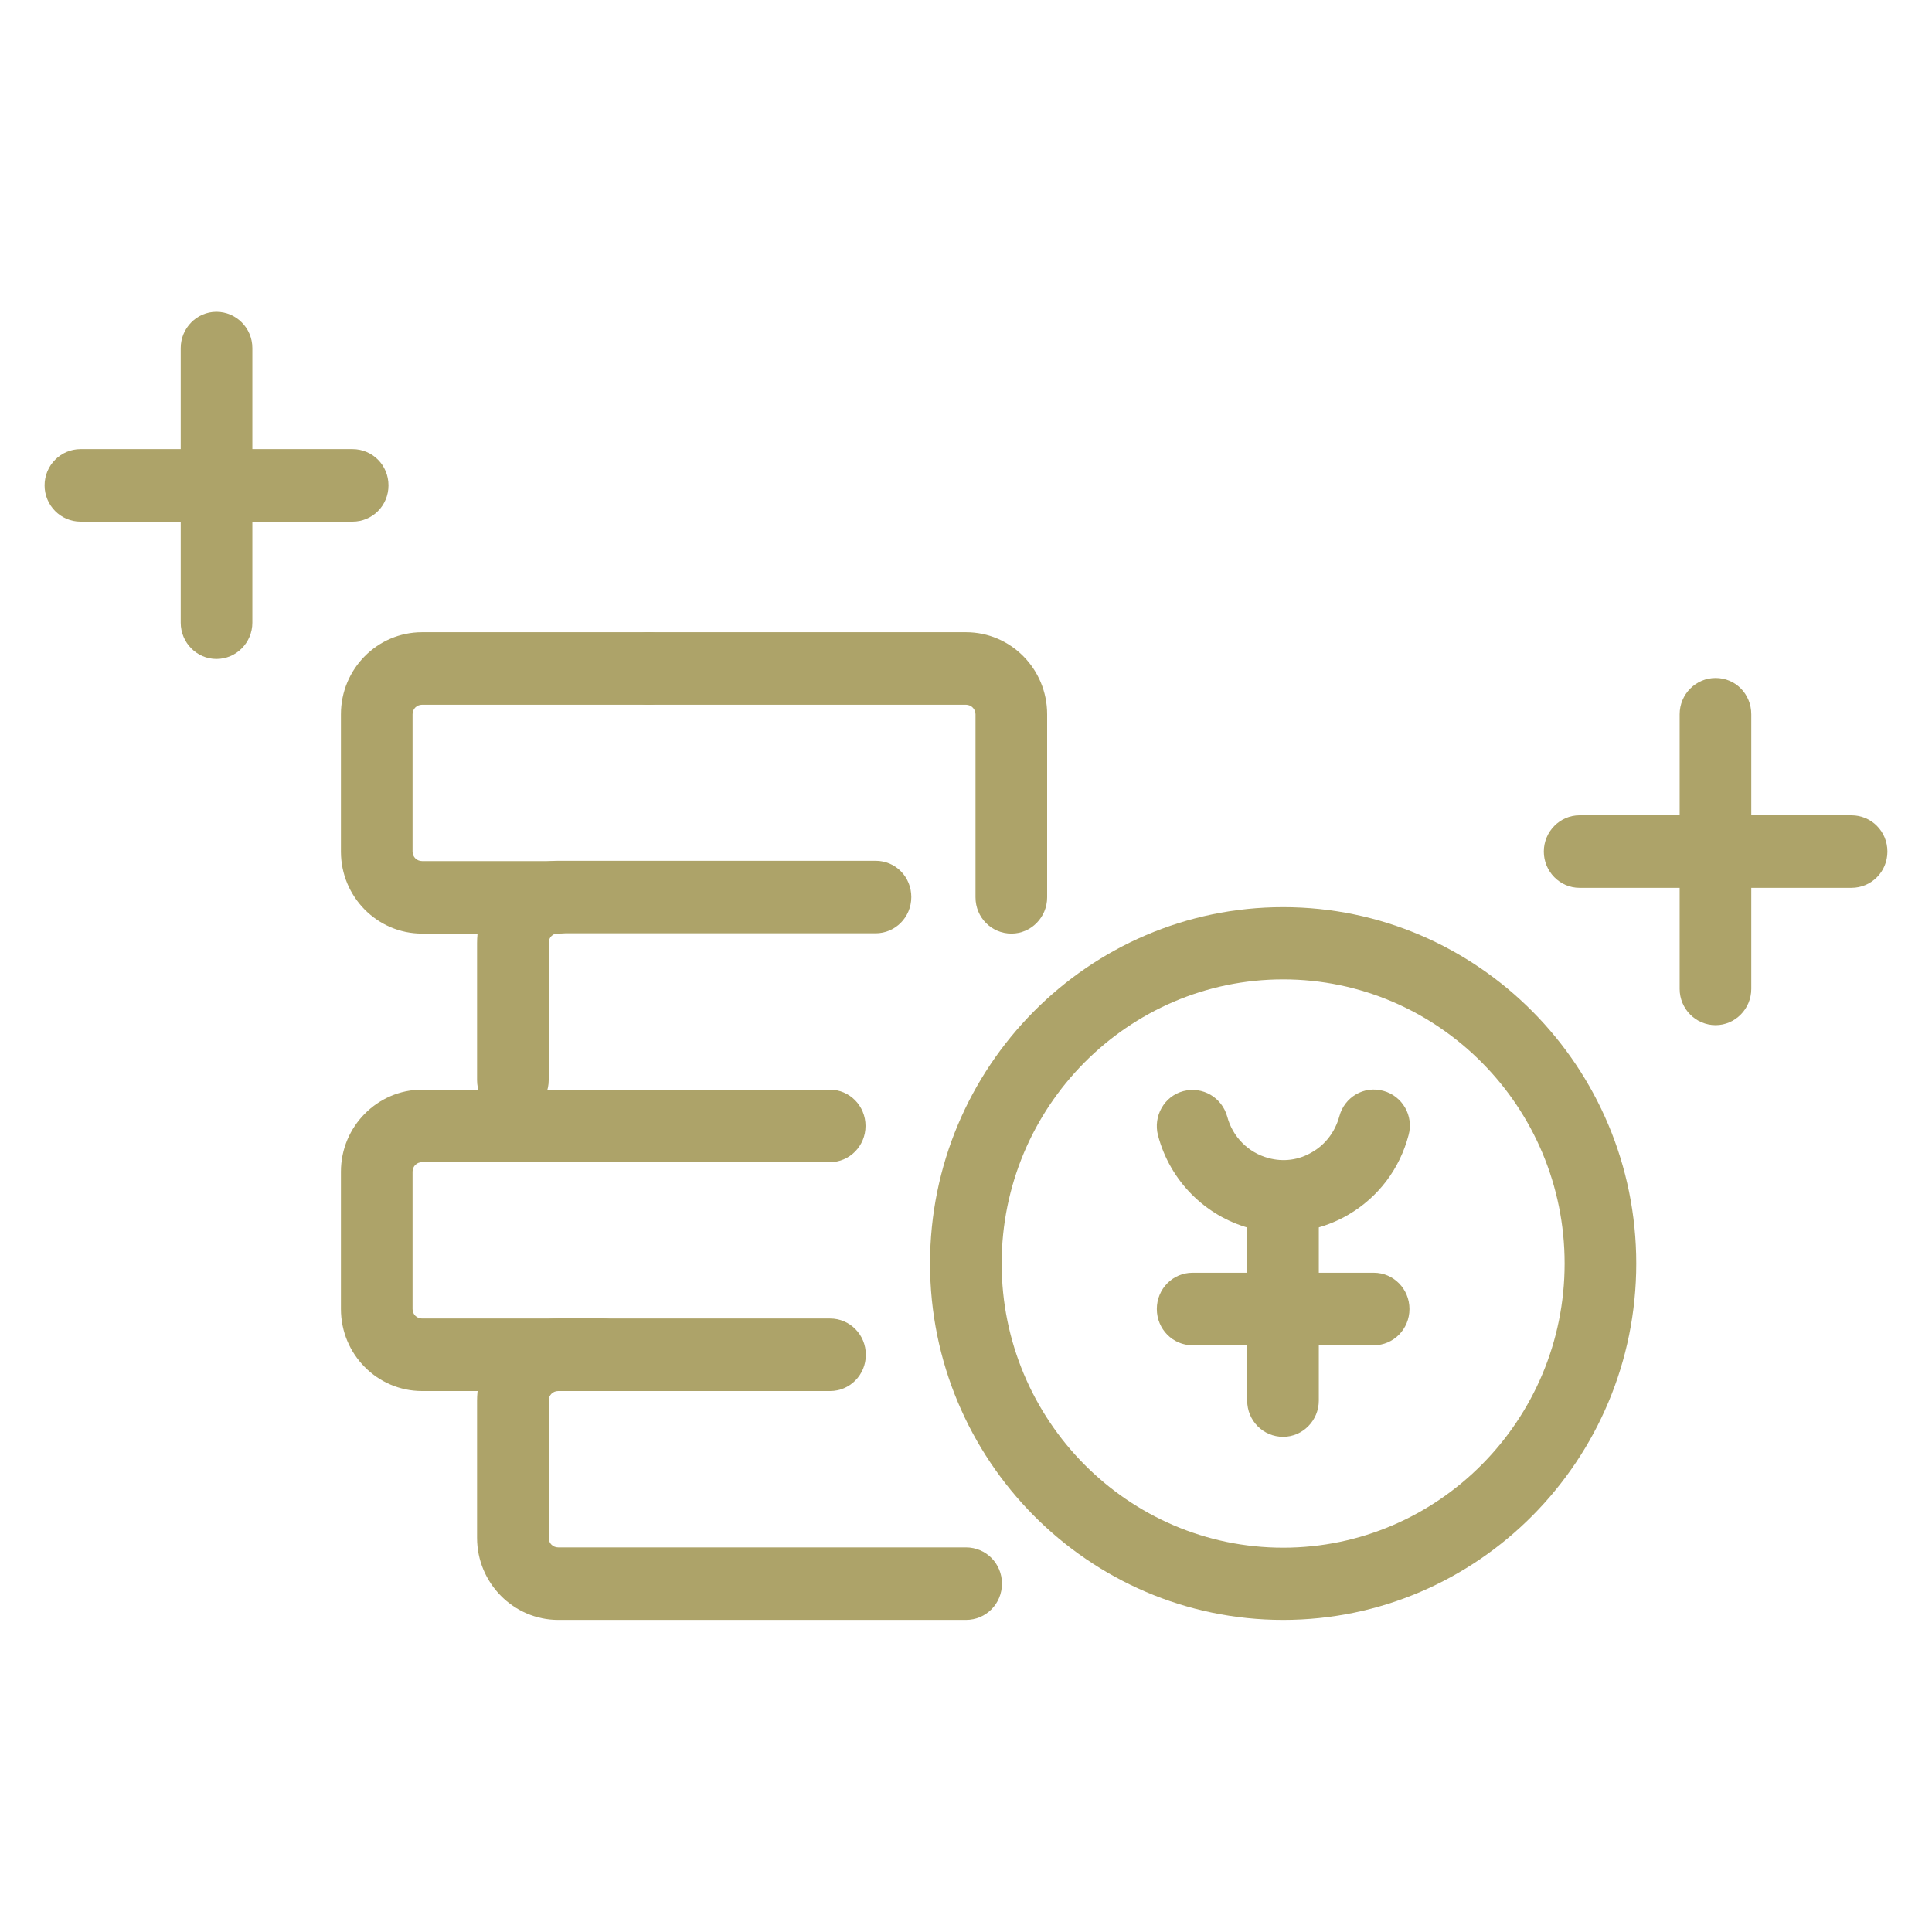
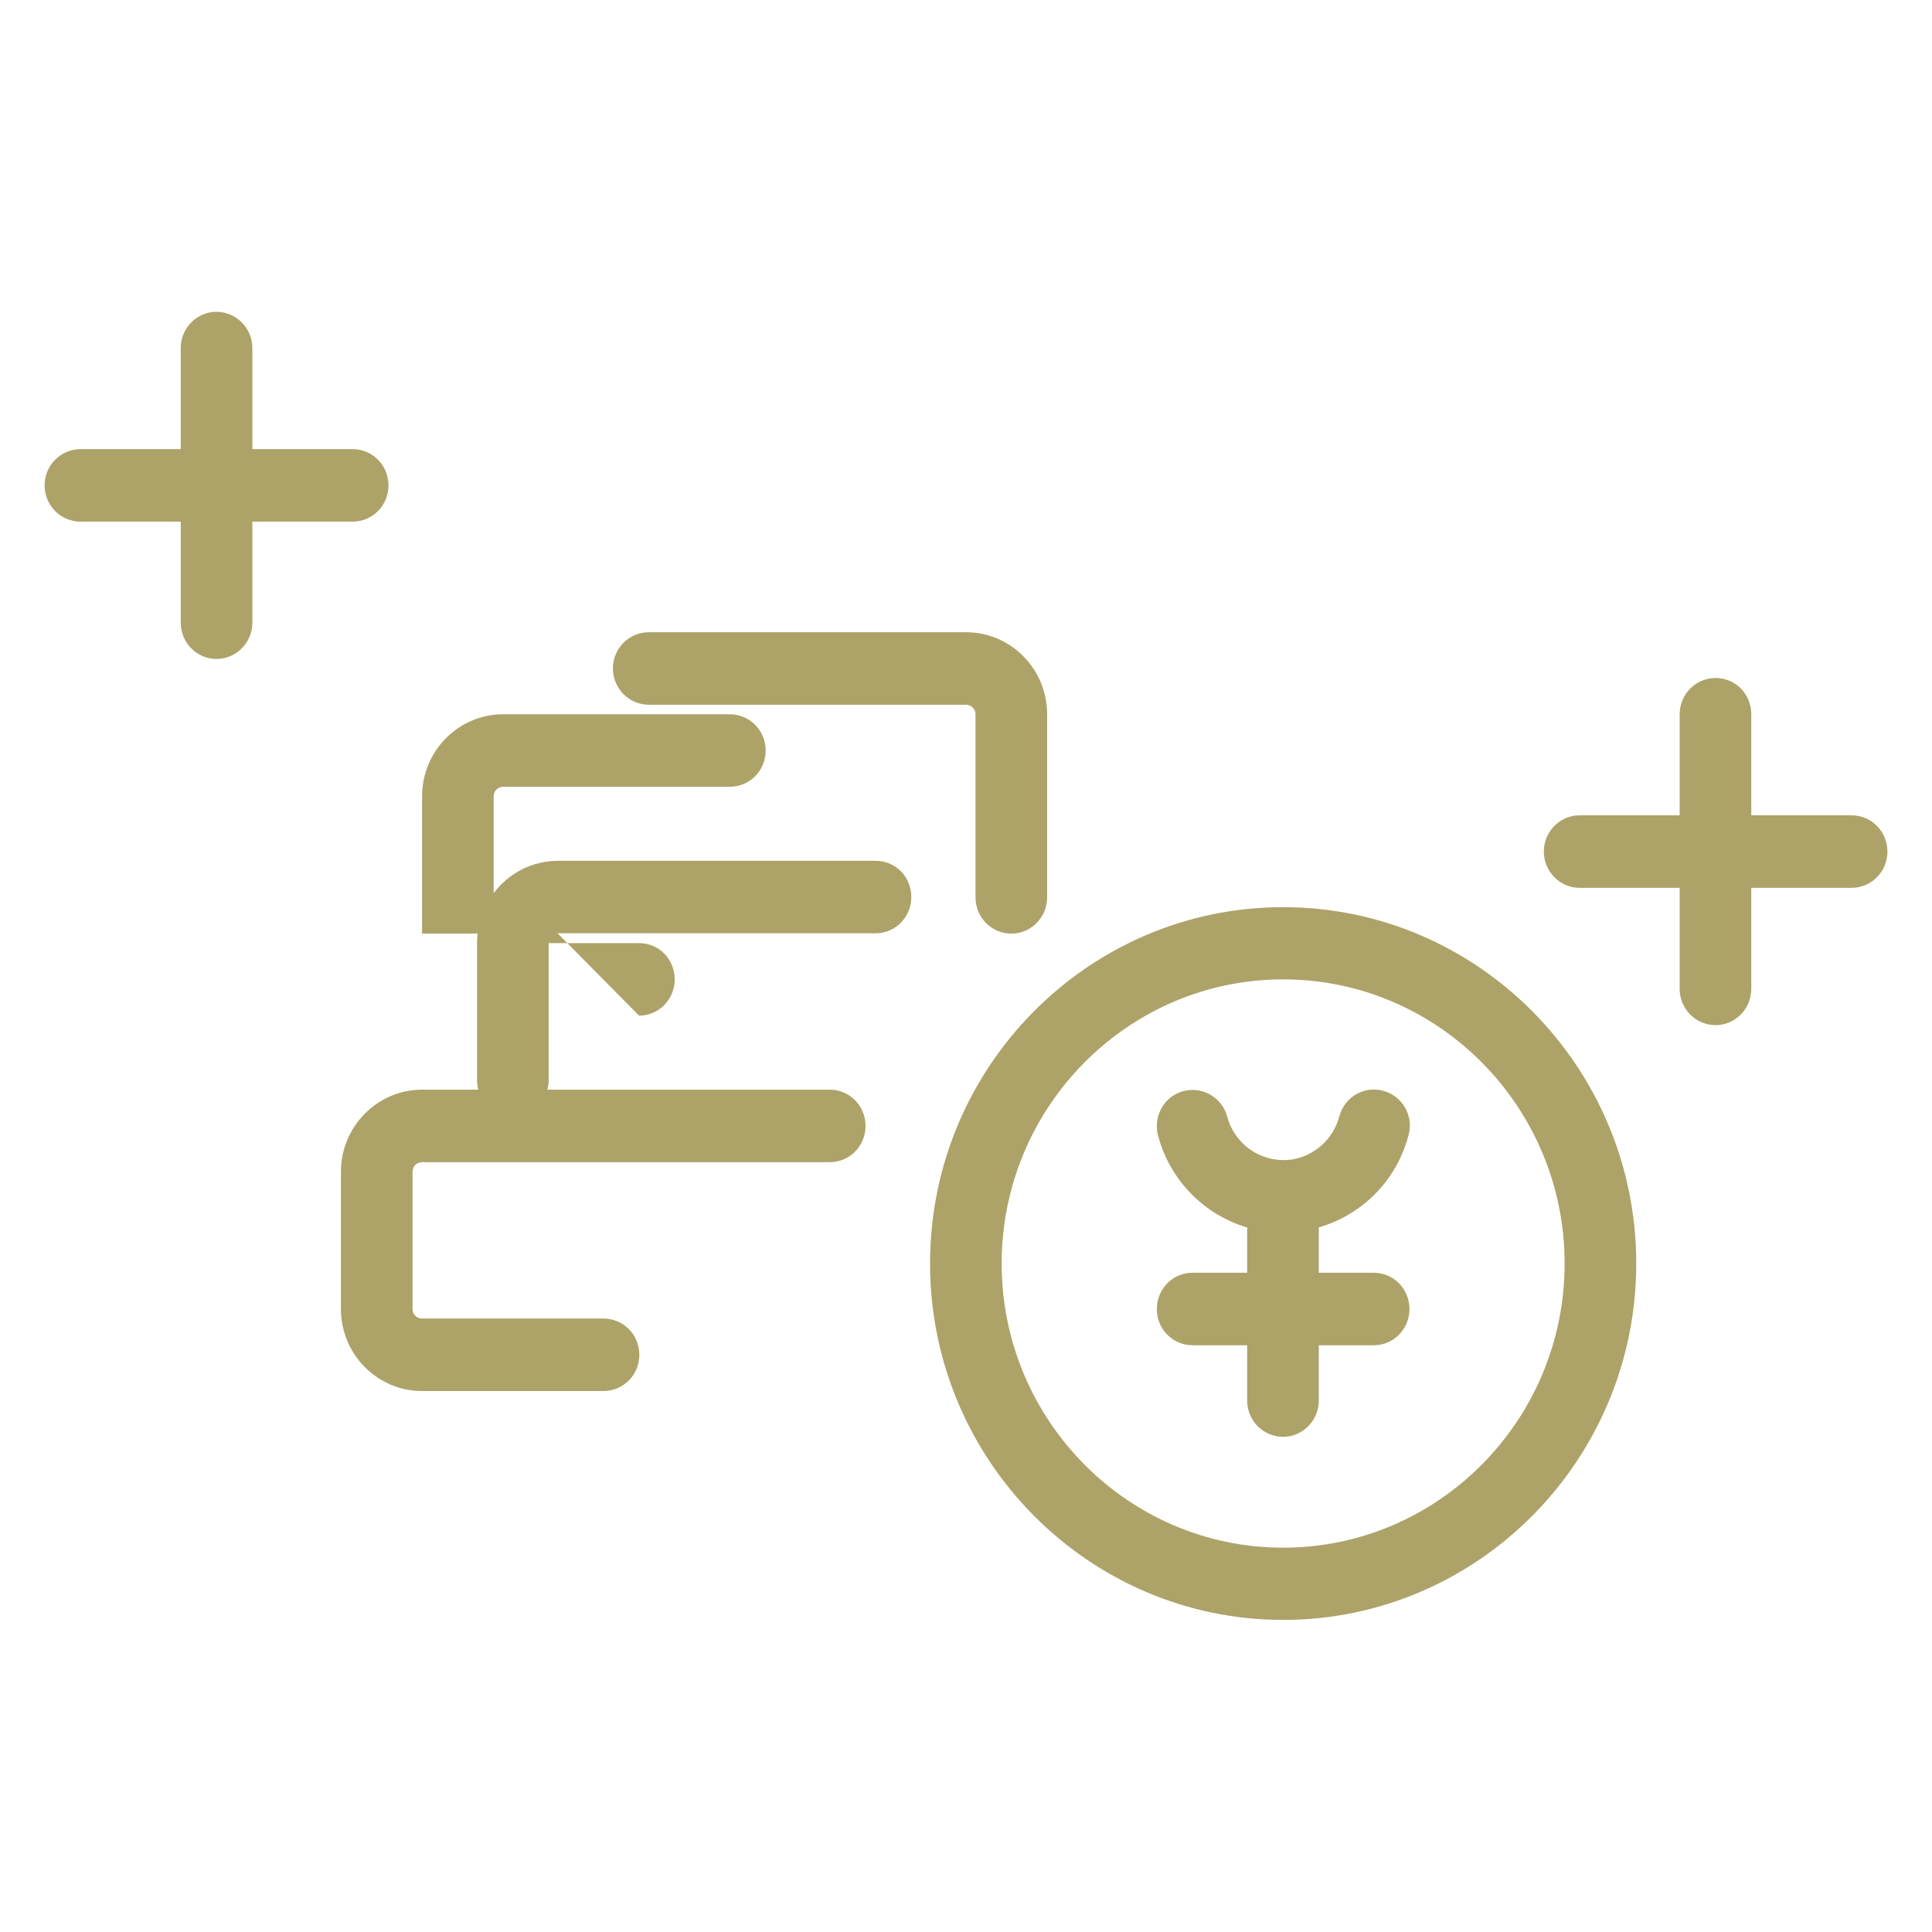
<svg xmlns="http://www.w3.org/2000/svg" id="_レイヤー_2" data-name="レイヤー 2" viewBox="0 0 65 65">
  <defs>
    <style>
      .cls-1 {
        fill: none;
      }

      .cls-1, .cls-2 {
        stroke-width: 0px;
      }

      .cls-2 {
        fill: #ada369;
      }
    </style>
  </defs>
  <g id="_1" data-name="1">
    <g>
      <g>
        <path class="cls-2" d="M43.17,54.5c-6.55,0-11.88-5.38-11.88-11.99s5.33-11.99,11.88-11.99,11.88,5.38,11.88,11.99-5.33,11.99-11.88,11.99ZM43.17,32.95c-5.22,0-9.47,4.29-9.47,9.56s4.25,9.56,9.47,9.56,9.47-4.29,9.47-9.56-4.25-9.56-9.47-9.56Z" />
        <path class="cls-2" d="M62.29,29.87h-9.15c-.66,0-1.2-.55-1.2-1.22s.54-1.22,1.2-1.22h9.15c.67,0,1.21.54,1.21,1.22s-.54,1.22-1.21,1.22Z" />
        <path class="cls-2" d="M57.72,34.49c-.67,0-1.21-.55-1.21-1.22v-9.24c0-.67.54-1.22,1.21-1.22s1.2.54,1.2,1.22v9.24c0,.67-.54,1.22-1.2,1.22Z" />
        <path class="cls-2" d="M11.86,17.55H2.71c-.67,0-1.21-.55-1.21-1.22s.54-1.22,1.21-1.22h9.15c.67,0,1.21.54,1.21,1.22s-.54,1.22-1.21,1.22Z" />
        <path class="cls-2" d="M7.28,22.17c-.66,0-1.2-.55-1.2-1.22v-9.24c0-.67.54-1.22,1.2-1.22s1.21.54,1.21,1.22v9.24c0,.67-.54,1.22-1.21,1.22Z" />
        <g>
          <path class="cls-2" d="M17.25,37.56c-.67,0-1.2-.55-1.2-1.22v-4.62c0-1.52,1.22-2.76,2.73-2.76h10.68c.67,0,1.2.54,1.2,1.22s-.54,1.22-1.2,1.22h-10.68c-.18,0-.32.14-.32.32v4.62c0,.67-.54,1.22-1.21,1.22Z" />
          <path class="cls-2" d="M20.3,46.8h-6.1c-1.51,0-2.73-1.24-2.73-2.76v-4.62c0-1.52,1.23-2.76,2.73-2.76h13.72c.66,0,1.2.54,1.2,1.22s-.54,1.22-1.2,1.22h-13.72c-.18,0-.32.14-.32.32v4.62c0,.18.14.32.32.32h6.1c.67,0,1.21.54,1.21,1.22s-.54,1.22-1.21,1.22Z" />
-           <path class="cls-2" d="M32.5,54.5h-13.72c-1.5,0-2.73-1.24-2.73-2.76v-4.62c0-1.52,1.22-2.76,2.73-2.76h9.15c.66,0,1.2.54,1.2,1.22s-.54,1.22-1.2,1.22h-9.15c-.18,0-.32.14-.32.32v4.62c0,.18.14.32.32.32h13.72c.67,0,1.21.54,1.21,1.22s-.54,1.22-1.21,1.22Z" />
          <path class="cls-2" d="M34.03,31.41c-.67,0-1.21-.54-1.21-1.22v-6.16c0-.18-.15-.32-.32-.32h-10.67c-.67,0-1.21-.55-1.21-1.22s.54-1.22,1.21-1.22h10.67c1.51,0,2.73,1.24,2.73,2.76v6.16c0,.67-.54,1.22-1.2,1.22Z" />
-           <path class="cls-2" d="M18.77,31.41h-4.57c-1.51,0-2.73-1.24-2.73-2.76v-4.62c0-1.52,1.22-2.76,2.73-2.76h7.62c.67,0,1.21.54,1.21,1.22s-.54,1.22-1.21,1.22h-7.62c-.18,0-.32.14-.32.32v4.62c0,.18.14.32.32.32h4.57c.67,0,1.2.54,1.2,1.22s-.54,1.22-1.2,1.22Z" />
+           <path class="cls-2" d="M18.77,31.41h-4.57v-4.62c0-1.52,1.22-2.76,2.73-2.76h7.62c.67,0,1.21.54,1.21,1.22s-.54,1.22-1.21,1.22h-7.62c-.18,0-.32.14-.32.32v4.62c0,.18.14.32.32.32h4.57c.67,0,1.2.54,1.2,1.22s-.54,1.22-1.2,1.22Z" />
          <path class="cls-2" d="M43.18,41.47c-.38,0-.76-.05-1.14-.15-1.5-.41-2.68-1.6-3.08-3.12-.17-.65.21-1.32.85-1.49.65-.17,1.3.21,1.48.86.18.68.71,1.21,1.38,1.39.51.14,1.03.07,1.48-.2.45-.26.77-.69.91-1.2.17-.65.83-1.04,1.48-.86.64.17,1.03.84.85,1.49-.3,1.14-1.02,2.09-2.03,2.68-.67.39-1.42.59-2.17.59Z" />
        </g>
        <path class="cls-2" d="M46.22,45.26h-6.1c-.66,0-1.2-.54-1.2-1.22s.54-1.22,1.2-1.22h6.1c.66,0,1.2.54,1.2,1.22s-.54,1.22-1.2,1.22Z" />
        <path class="cls-2" d="M43.17,48.34c-.67,0-1.21-.54-1.21-1.22v-6.16c0-.67.54-1.22,1.21-1.22s1.2.54,1.2,1.22v6.16c0,.67-.54,1.22-1.2,1.22Z" />
      </g>
      <rect class="cls-1" y="0" width="65" height="65" />
    </g>
  </g>
</svg>